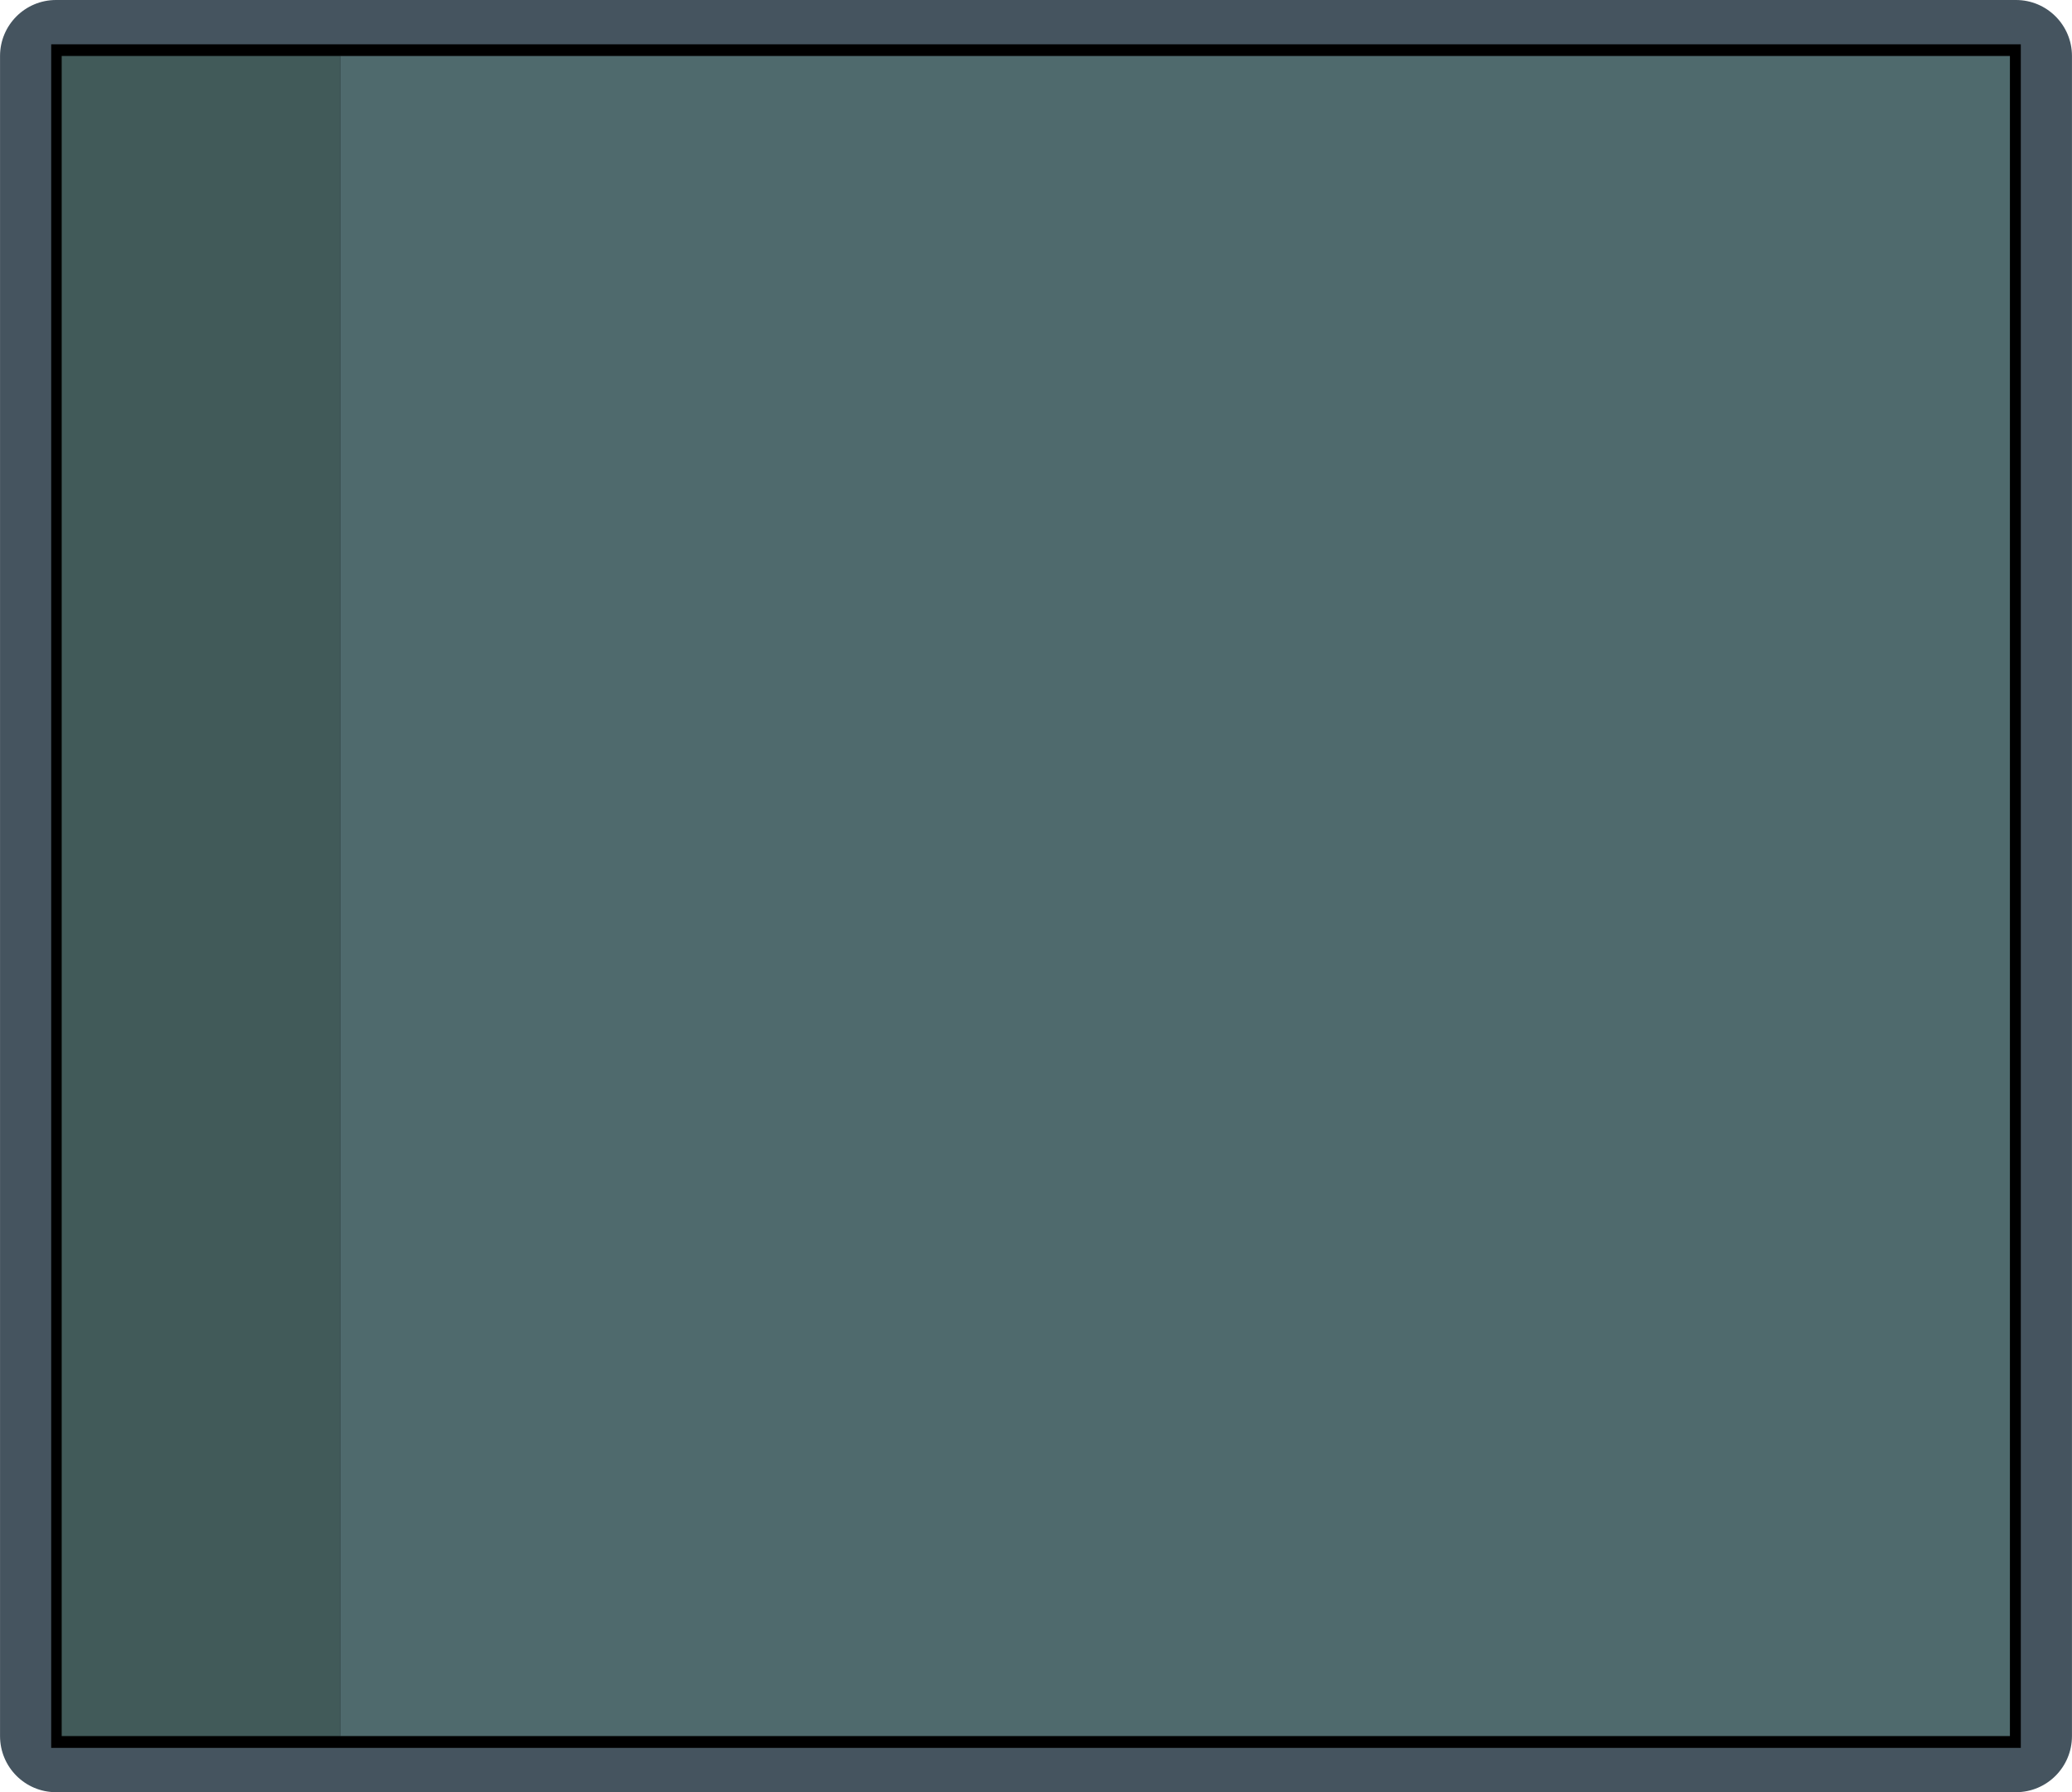
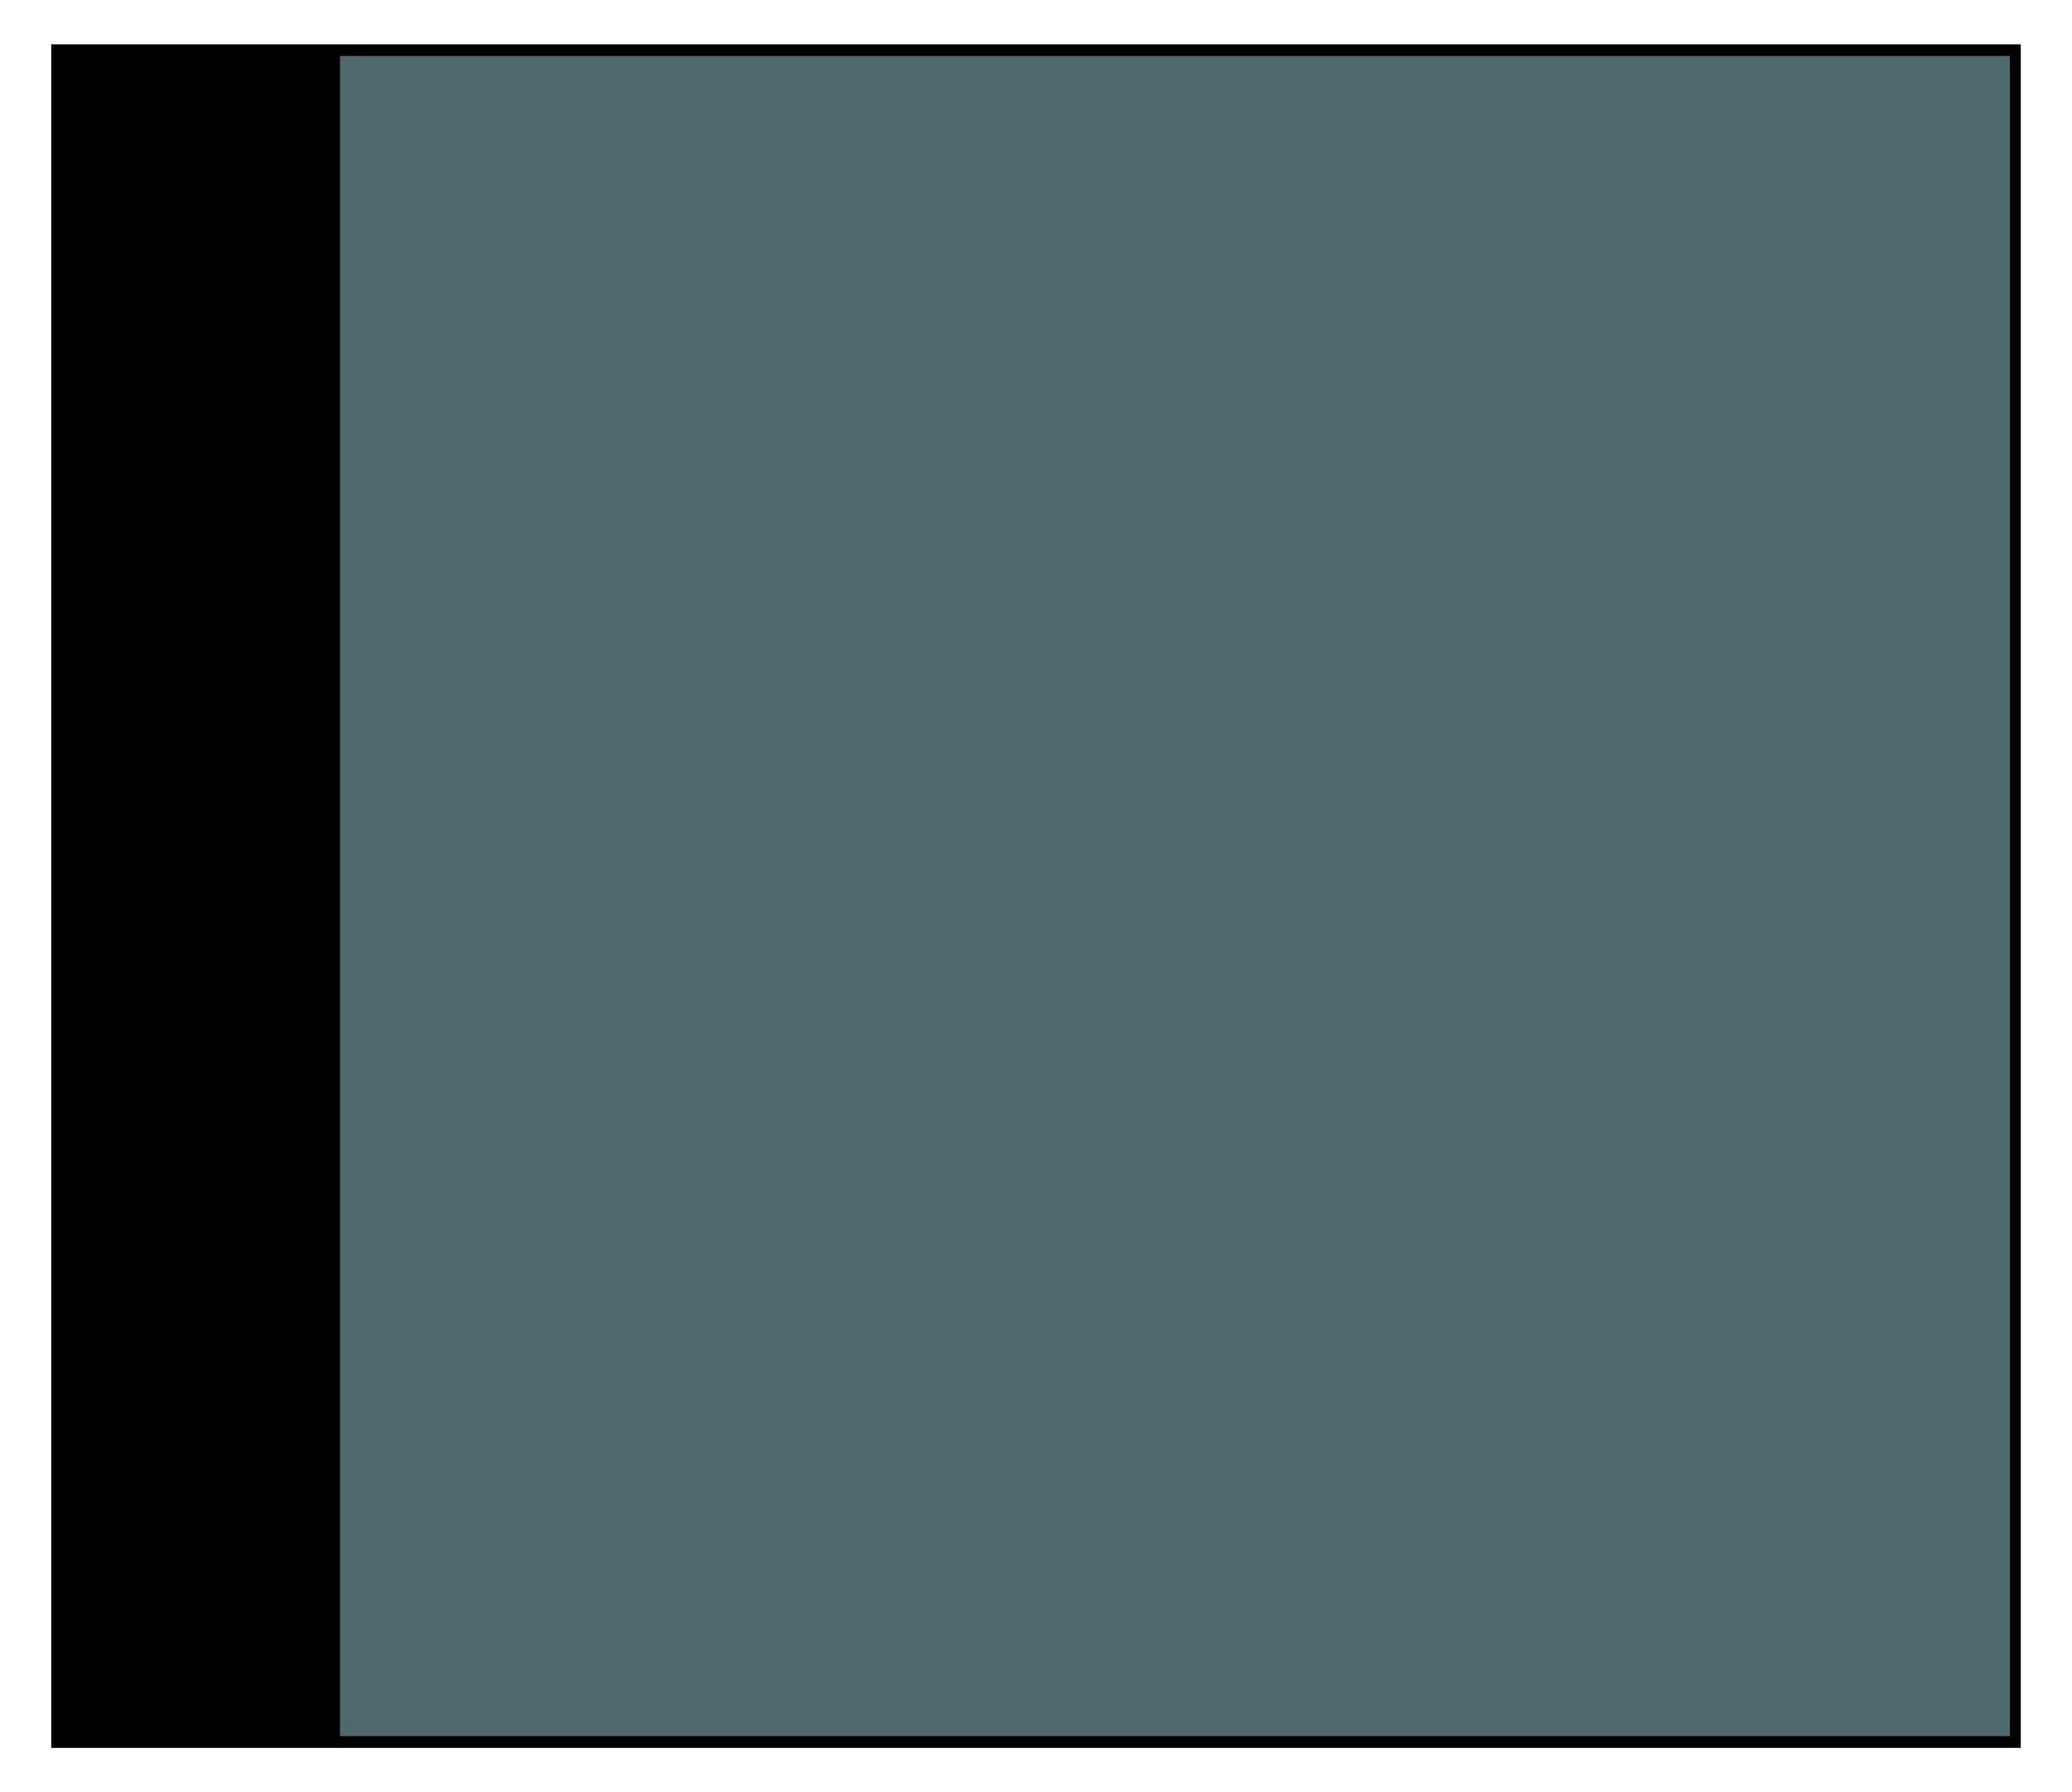
<svg xmlns="http://www.w3.org/2000/svg" xmlns:ns1="http://www.inkscape.org/namespaces/inkscape" xmlns:ns2="http://sodipodi.sourceforge.net/DTD/sodipodi-0.dtd" xml:space="preserve" width="26.105mm" height="22.578mm" version="1.1" style="shape-rendering:geometricPrecision; text-rendering:geometricPrecision; image-rendering:optimizeQuality; fill-rule:evenodd; clip-rule:evenodd" viewBox="0 0 14214 12294" id="svg5772" ns1:version="0.48.3.1 r9886" ns2:docname="3D Style109-2.svg">
  <ns2:namedview pagecolor="#ffffff" bordercolor="#666666" borderopacity="1" objecttolerance="10" gridtolerance="10" guidetolerance="10" ns1:pageopacity="0" ns1:pageshadow="2" ns1:window-width="1440" ns1:window-height="837" id="namedview5807" showgrid="false" ns1:zoom="5.8999938" ns1:cx="65.703894" ns1:cy="65.372134" ns1:window-x="-8" ns1:window-y="-8" ns1:window-maximized="1" ns1:current-layer="svg5772" />
  <defs id="defs5774">
    <style type="text/css" id="style5776">
   
    .fil1 {fill:black;fill-rule:nonzero}
    .fil3 {fill:#415A59;fill-rule:nonzero}
    .fil0 {fill:#45545F;fill-rule:nonzero}
    .fil2 {fill:#4F6A6D;fill-rule:nonzero}
   
  </style>
  </defs>
  <g id="shape" ns1:label="#g5825">
-     <path class="fil0" d="m 13830,12294 -13446,0 C 172,12294 0,12122 0,11909 L 0,384 C 0,172 172,0 384,0 l 13446,0 c 212,0 384,172 384,384 l 0,11525 c 0,213 -172,385 -384,385 z" id="path5780" ns1:connector-curvature="0" style="fill:#45545f;fill-rule:nonzero" />
-   </g>
+     </g>
  <g id="light" ns1:label="#g5828">
    <polygon class="fil1" points="351,304 13863,304 13863,11990 351,11990 " id="polygon5782" style="fill:#000000;fill-rule:nonzero" />
  </g>
  <g id="dark" ns1:label="#g5834">
    <polygon transform="matrix(0.994,0,0,1,41.301,0)" class="fil2" points="13830,384 13830,11909 2305,11909 2305,384 " id="polygon5784" style="fill:#4f6a6d;fill-rule:nonzero" />
  </g>
  <g id="hlight" ns1:label="#g5831">
-     <polygon transform="matrix(0.994,0,0,1,41.301,0)" class="fil3" points="2305,384 2305,11909 384,11909 384,384 " id="polygon5786" style="fill:#415a59;fill-rule:nonzero" />
-   </g>
+     </g>
</svg>